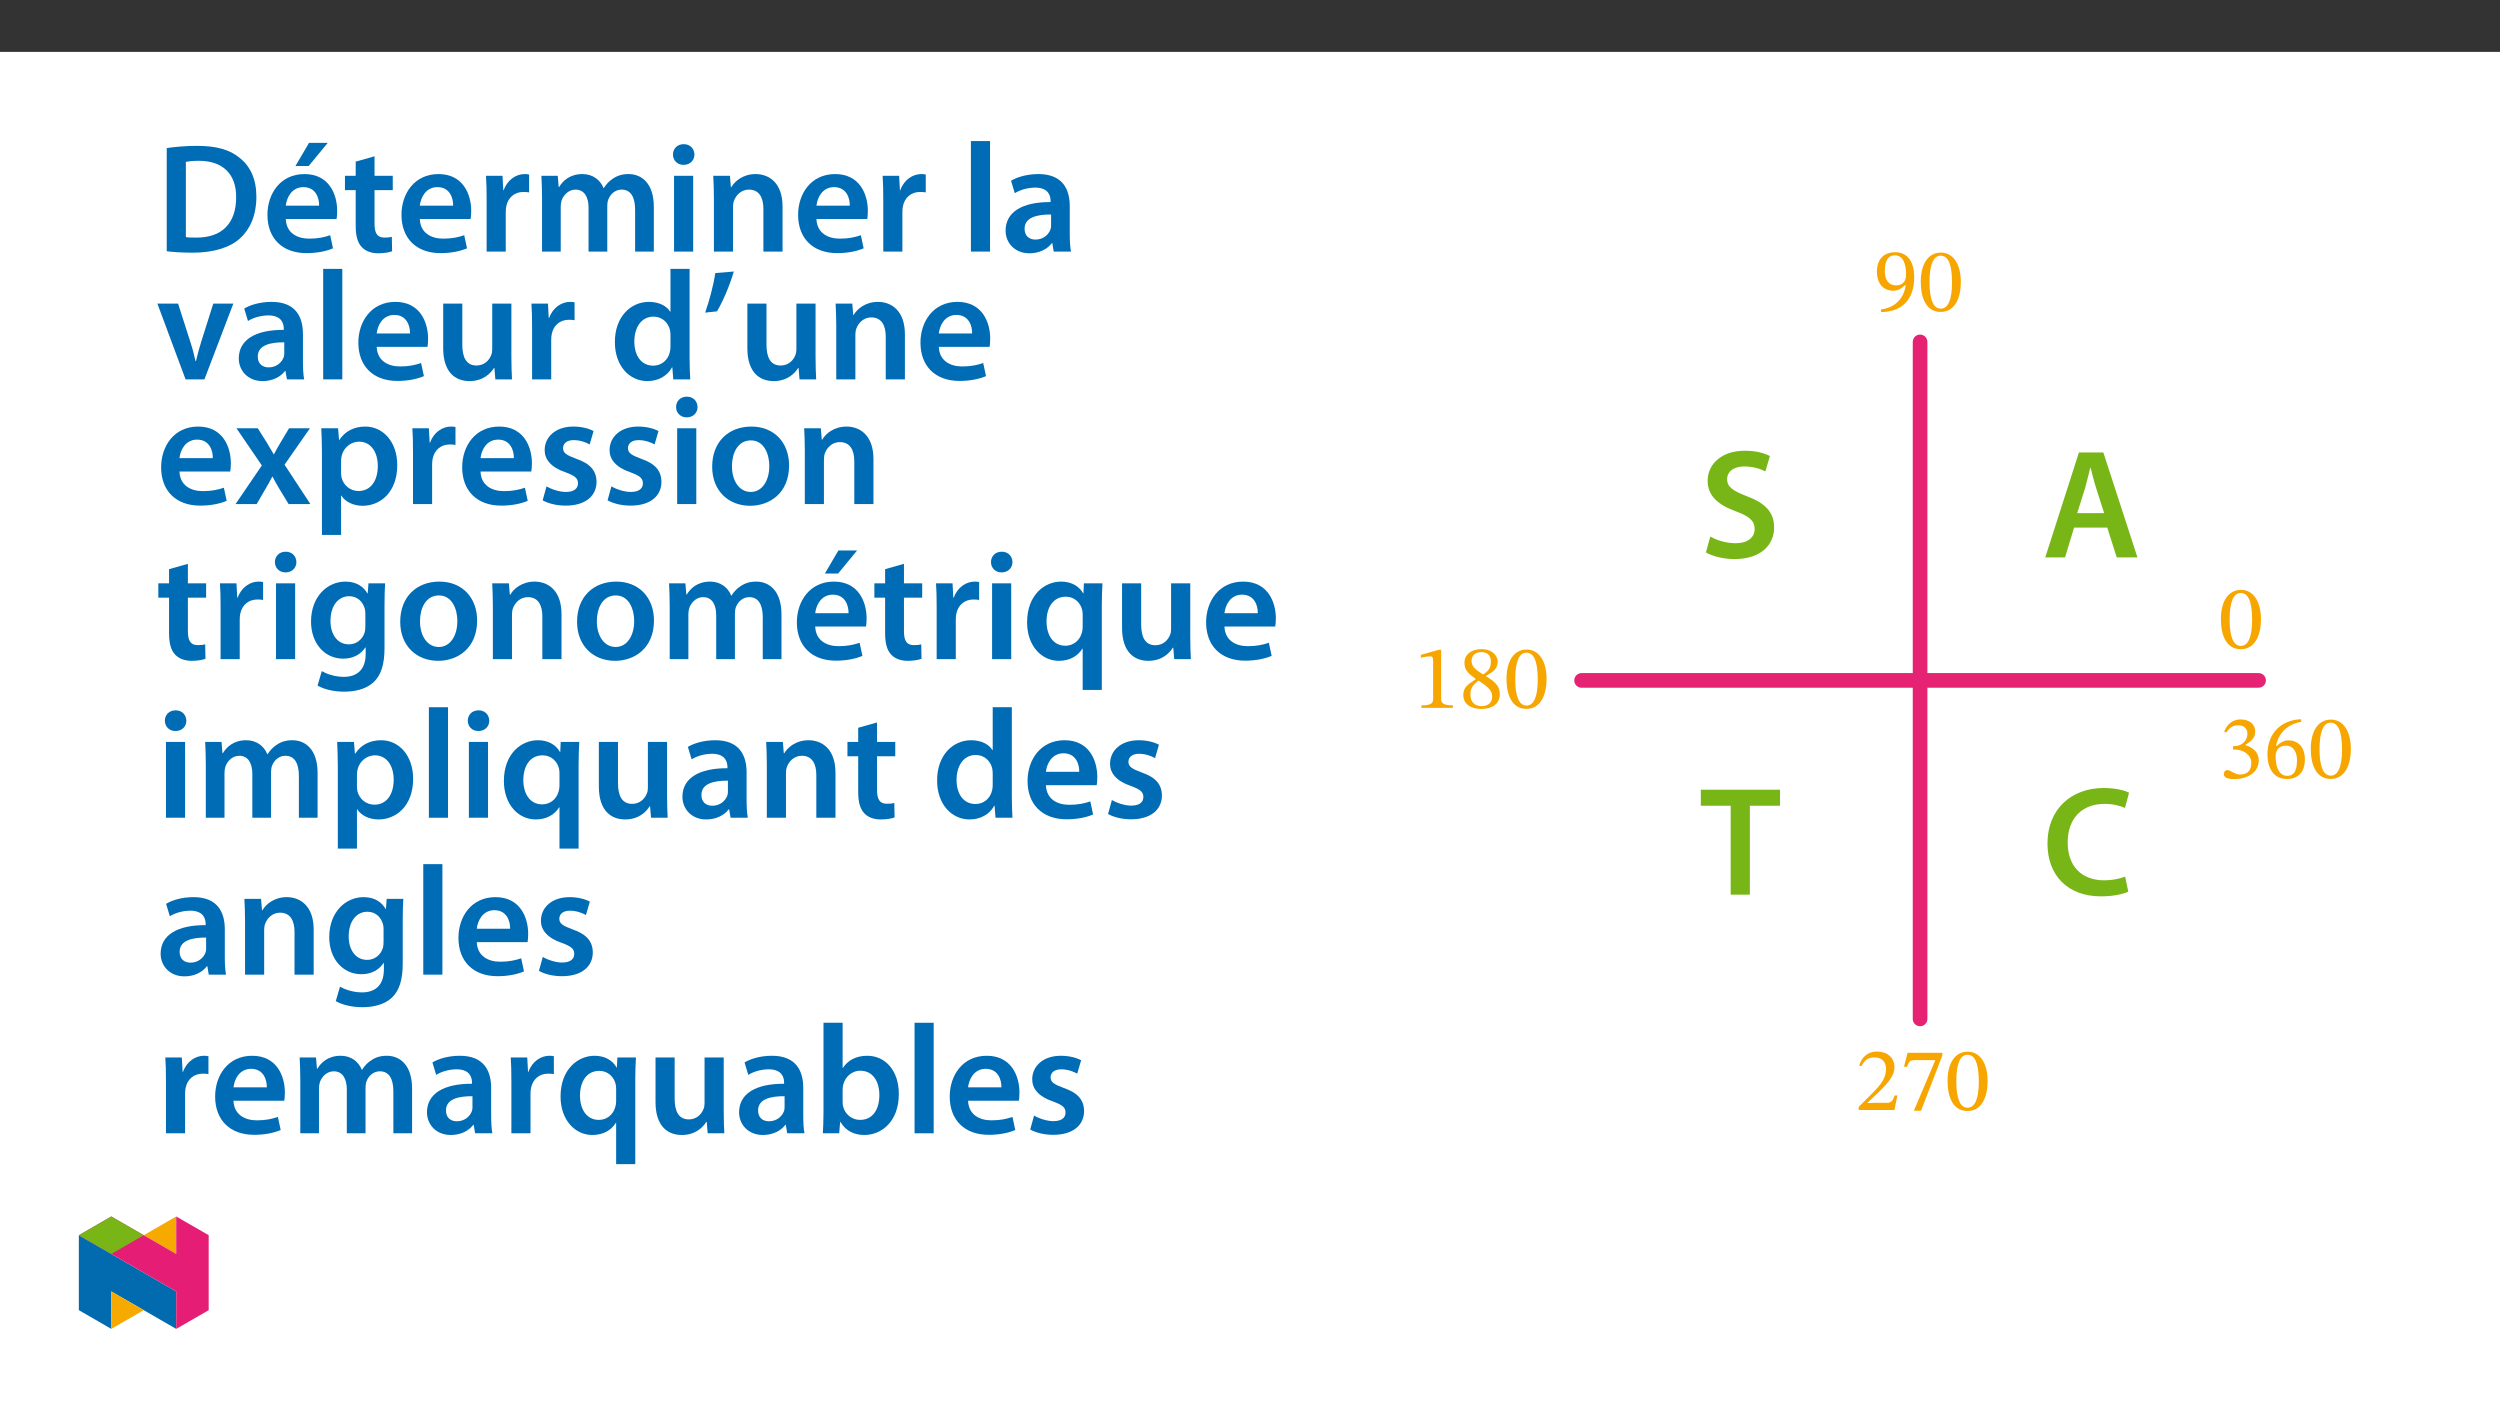
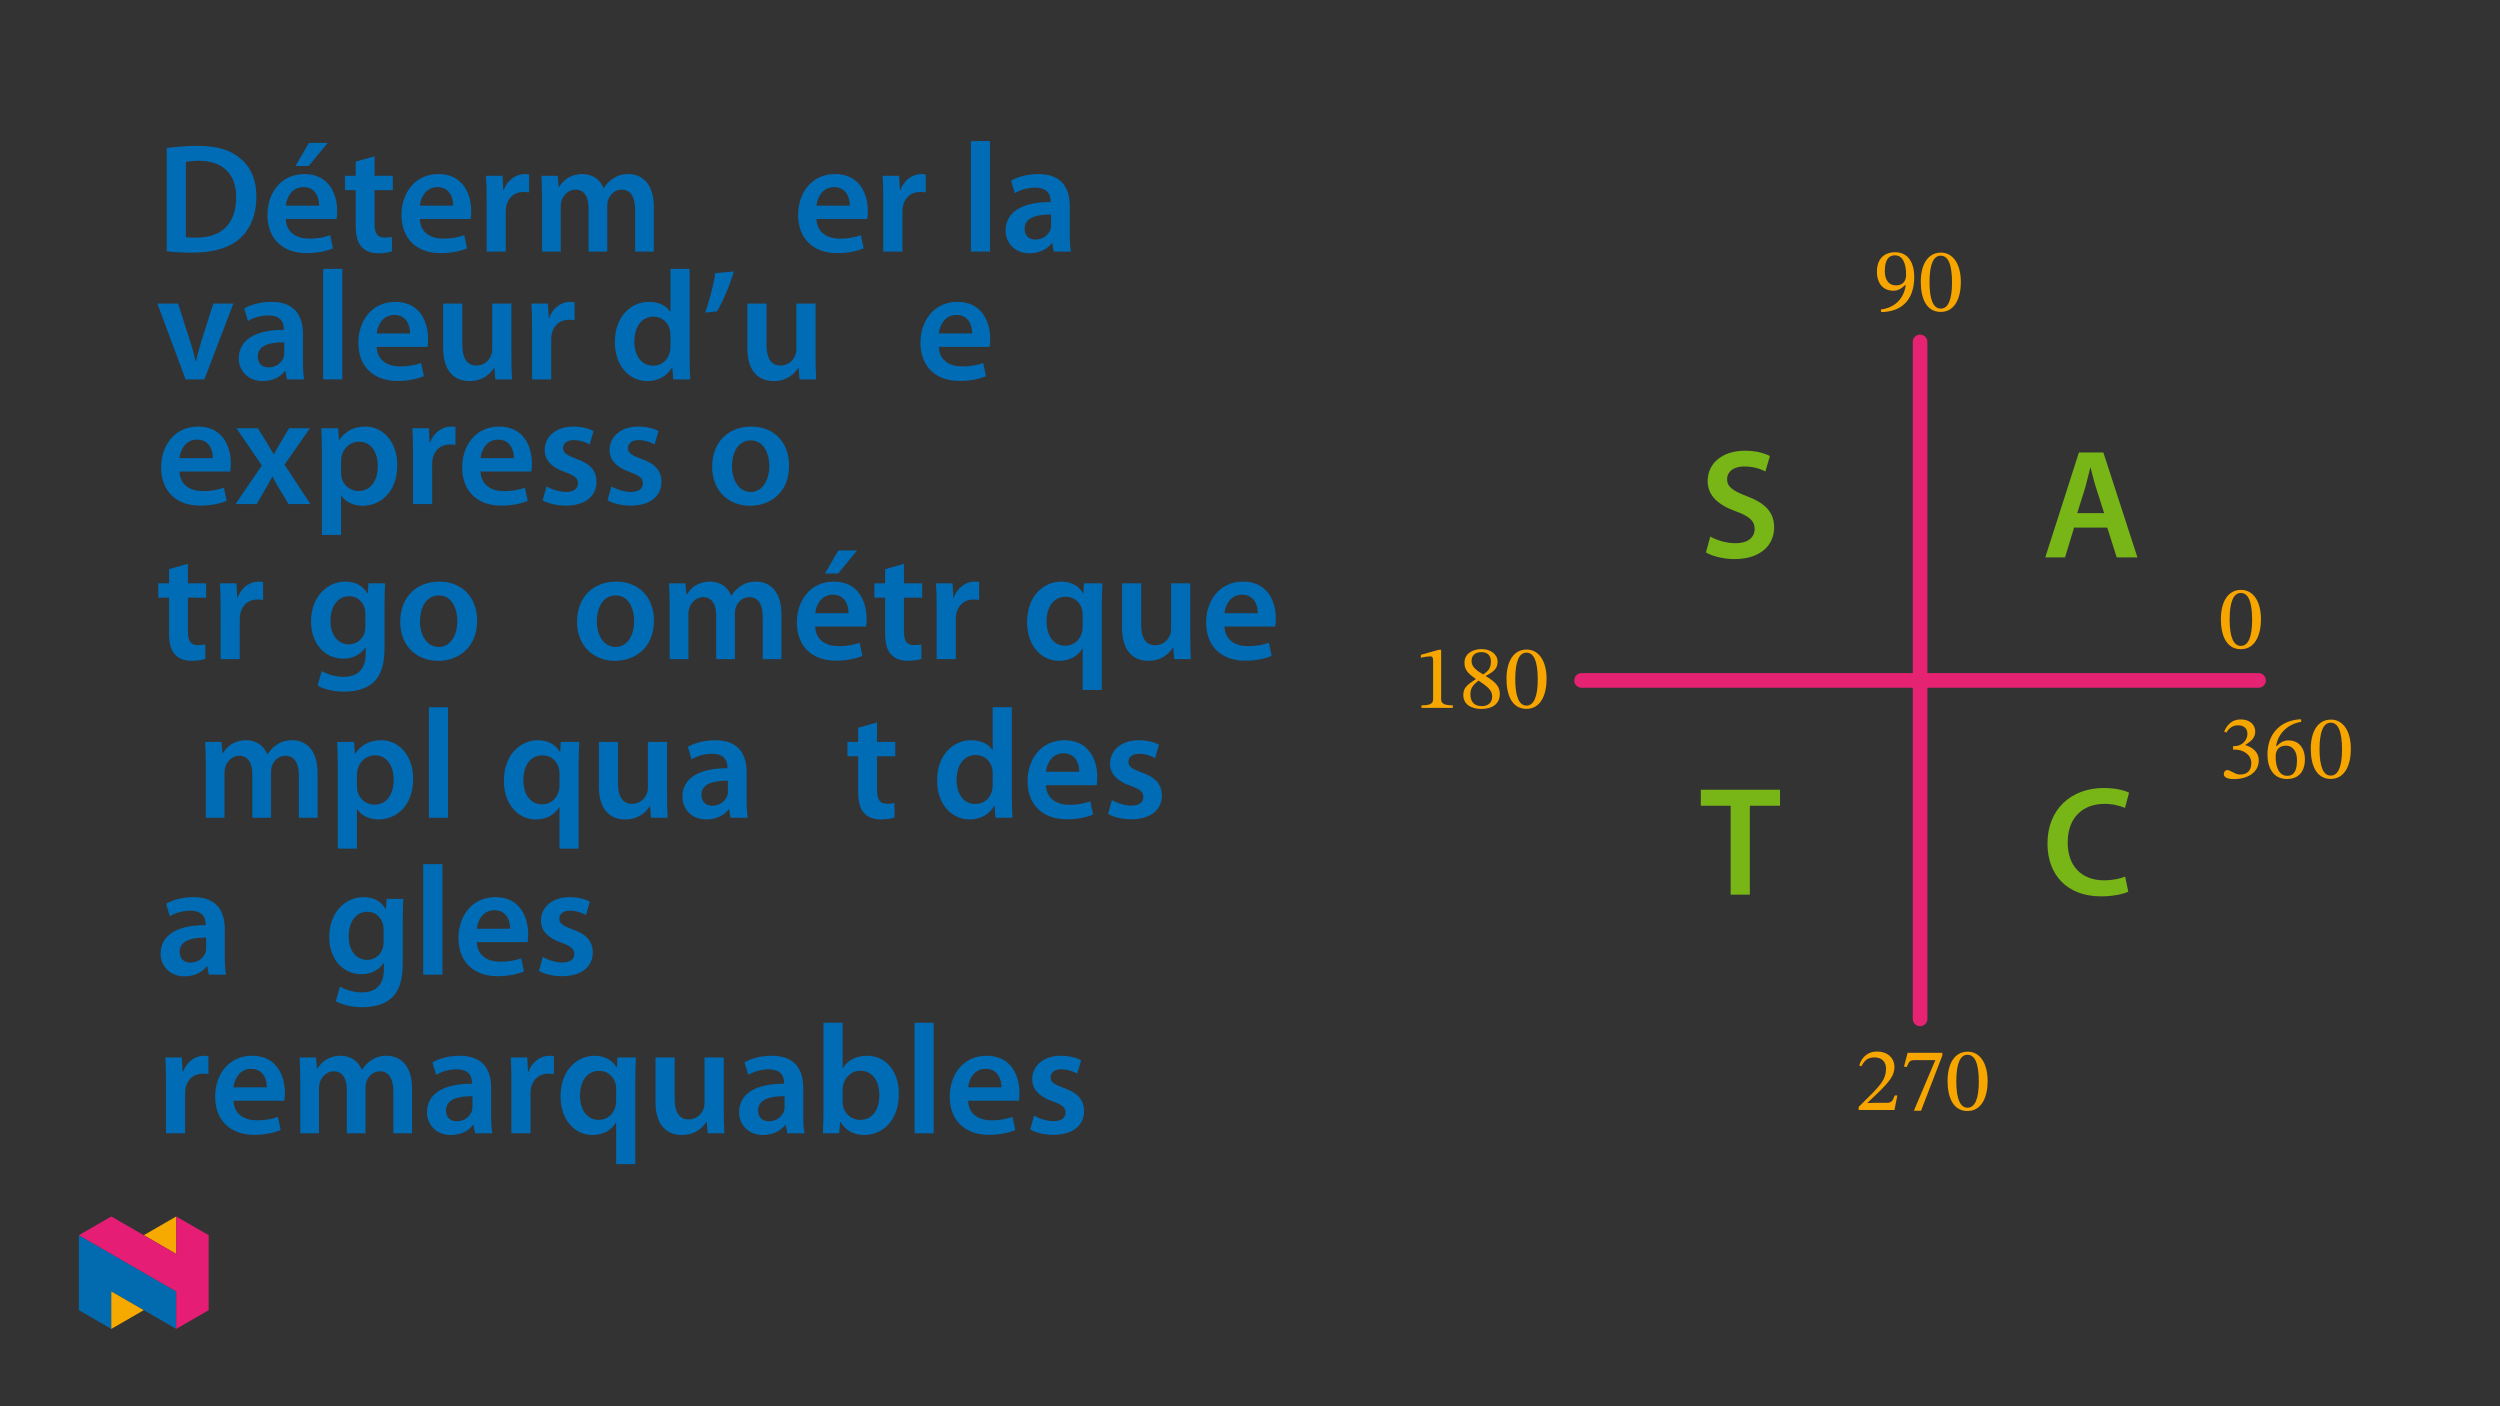
<svg xmlns="http://www.w3.org/2000/svg" xmlns:xlink="http://www.w3.org/1999/xlink" viewBox="0 0 960 540" version="1.1">
  <rect x="0" y="0" width="960" height="540" fill="#333333" stroke="none" />
  <defs>
    <g>
      <symbol overflow="visible" id="glyph0-0">
        <path style="stroke:none;" d="M 11.156 -5.922 L 11.156 -6.484 C 11.156 -10.281 16.781 -13.016 16.781 -18.141 C 16.781 -21.766 13.734 -23.328 10.328 -23.328 C 6.797 -23.328 4.391 -21.344 4.391 -18.516 C 4.391 -16.875 5.062 -16.078 6.172 -16.078 C 7.016 -16.078 7.75 -16.531 7.75 -17.609 C 7.75 -18.938 7.016 -18.969 7.016 -20.125 C 7.016 -21.203 7.953 -22 10.016 -22 C 12.234 -22 13.641 -20.781 13.641 -18.031 C 13.641 -12.656 9.766 -11.375 9.766 -6.828 L 9.766 -5.922 Z M 12.484 -1.672 C 12.484 -2.75 11.75 -3.734 10.531 -3.734 C 9.234 -3.734 8.469 -2.797 8.469 -1.672 C 8.469 -0.516 9.141 0.281 10.5 0.281 C 11.75 0.281 12.484 -0.562 12.484 -1.672 Z M 20.75 5.891 L 20.75 -27.375 L 0.344 -27.375 L 0.344 5.891 Z M 18.938 4.047 L 2.125 4.047 L 2.125 -25.594 L 18.938 -25.594 Z M 18.938 4.047 " />
      </symbol>
      <symbol overflow="visible" id="glyph0-1">
        <path style="stroke:none;" d="M 2.969 0.453 C 10.672 0.391 15.688 -4.047 15.688 -13.047 C 15.688 -18.203 13.562 -22.531 8.375 -22.531 C 3.969 -22.531 1.359 -19.781 1.359 -15.062 C 1.359 -10.469 3.844 -7.75 7.641 -7.75 C 9.375 -7.75 10.641 -8.469 12.203 -9.906 L 12.422 -9.875 C 11.641 -4.219 7.703 -1.109 2.891 -0.562 Z M 4.391 -15.281 C 4.391 -19.734 5.969 -21.344 8.234 -21.344 C 11.297 -21.344 12.562 -18.234 12.562 -13.875 C 12.562 -10.875 10.703 -9.797 8.688 -9.797 C 5.797 -9.797 4.391 -12.031 4.391 -15.281 Z M 4.391 -15.281 " />
      </symbol>
      <symbol overflow="visible" id="glyph0-2">
        <path style="stroke:none;" d="M 16.328 -11.062 C 16.328 -18.234 13.188 -22.391 8.688 -22.391 C 3.625 -22.391 0.938 -17.781 0.938 -11.156 C 0.938 -4.984 3 0.391 8.609 0.391 C 14.094 0.391 16.328 -5.094 16.328 -11.062 Z M 12.938 -10.844 C 12.938 -4.156 11.375 -0.875 8.609 -0.875 C 5.828 -0.875 4.297 -4.219 4.297 -10.984 C 4.297 -17.891 5.828 -21.203 8.578 -21.203 C 11.438 -21.203 12.938 -17.922 12.938 -10.844 Z M 12.938 -10.844 " />
      </symbol>
      <symbol overflow="visible" id="glyph0-3">
        <path style="stroke:none;" d="M 16.188 -5.578 L 15.172 -5.578 C 14.375 -3.484 13.922 -2.75 12.062 -2.75 L 7.219 -2.75 L 4.781 -2.656 L 4.781 -2.828 L 9.375 -7.188 C 13.078 -10.922 15.062 -13.328 15.062 -16.422 C 15.062 -20.094 12.312 -22.453 8.375 -22.453 C 4.984 -22.453 2.609 -20.5 1.531 -17.125 L 2.375 -16.781 C 3.656 -19.391 5.203 -20.188 7.469 -20.188 C 10.156 -20.188 11.828 -18.516 11.828 -15.906 C 11.828 -12.234 10.078 -10.047 6.625 -6.484 L 1.328 -1.188 L 1.328 0 L 15.062 0 Z M 16.188 -5.578 " />
      </symbol>
      <symbol overflow="visible" id="glyph0-4">
        <path style="stroke:none;" d="M 16.188 -20.891 L 16.188 -21.969 L 2.859 -21.969 L 1.469 -16.641 L 2.547 -16.531 C 3.484 -18.797 3.766 -19.141 5.719 -19.141 L 13.5 -19.141 L 5.266 0.281 L 8.016 0.281 Z M 16.188 -20.891 " />
      </symbol>
      <symbol overflow="visible" id="glyph0-5">
        <path style="stroke:none;" d="M 14.859 0 L 14.859 -0.969 C 11.641 -0.969 10.359 -1.609 10.359 -3.312 L 10.359 -22.281 L 9.344 -22.281 L 2.578 -20.359 L 2.578 -19.219 C 3.656 -19.562 5.438 -19.781 6.141 -19.781 C 7.016 -19.781 7.281 -19.281 7.281 -18.062 L 7.281 -3.312 C 7.281 -1.562 6.062 -0.969 2.797 -0.969 L 2.797 0 Z M 14.859 0 " />
      </symbol>
      <symbol overflow="visible" id="glyph0-6">
        <path style="stroke:none;" d="M 15.625 -5.234 C 15.625 -8.016 14.375 -9.688 10.281 -12.172 L 10.281 -12.281 C 13.531 -14.047 14.781 -15.203 14.781 -17.75 C 14.781 -20.5 12.141 -22.562 8.688 -22.562 C 4.844 -22.562 2.062 -20.578 2.062 -17.406 C 2.062 -15.031 2.828 -13.594 6.375 -11.125 L 6.375 -11.016 C 3.141 -8.859 1.609 -7.75 1.609 -4.953 C 1.609 -1.391 4.531 0.422 8.578 0.422 C 12.734 0.422 15.625 -1.562 15.625 -5.234 Z M 12.203 -17.828 C 12.203 -15.594 11.516 -14.234 9.203 -12.828 C 6.109 -14.719 4.781 -15.969 4.781 -18.031 C 4.781 -20.156 6.25 -21.406 8.609 -21.406 C 10.844 -21.406 12.203 -20.125 12.203 -17.828 Z M 7.422 -10.469 C 11.641 -7.75 12.688 -6.453 12.688 -4.219 C 12.688 -1.844 10.875 -0.656 8.719 -0.656 C 6.062 -0.656 4.328 -2.094 4.328 -5.234 C 4.328 -7.641 5.438 -8.859 7.422 -10.469 Z M 7.422 -10.469 " />
      </symbol>
      <symbol overflow="visible" id="glyph0-7">
        <path style="stroke:none;" d="M 3 -17.375 C 4.188 -19.219 5.469 -20.188 7.562 -20.188 C 9.734 -20.188 11.125 -19 11.125 -16.953 C 11.125 -14.125 8.656 -12.203 6.281 -12.203 L 5.609 -12.203 L 5.609 -10.875 L 6.312 -10.875 C 9.656 -10.875 12.625 -8.828 12.625 -5.719 C 12.625 -2.297 10.5 -1.297 8.297 -1.297 C 7.469 -1.297 6.969 -1.438 5.469 -2.203 C 4.25 -2.828 3.969 -3 3.422 -3 C 2.516 -3 2.062 -2.203 2.062 -1.469 C 2.062 -0.562 2.828 0.453 5.969 0.453 C 11.062 0.453 15.484 -1.984 15.484 -6.766 C 15.484 -9.875 13.141 -11.719 10.359 -12.594 L 10.359 -12.688 C 12.562 -14.094 14.125 -15.375 14.125 -17.781 C 14.125 -20.438 12.062 -22.453 8.516 -22.453 C 5.656 -22.453 3.484 -20.859 2.203 -17.828 Z M 3 -17.375 " />
      </symbol>
      <symbol overflow="visible" id="glyph0-8">
        <path style="stroke:none;" d="M 14.469 -22.531 C 6.969 -22.219 1.562 -17.375 1.562 -8.969 C 1.562 -3.844 3.844 0.422 9.031 0.422 C 13.422 0.422 15.938 -2.344 15.938 -7.078 C 15.938 -11.641 13.469 -14.406 9.656 -14.406 C 7.844 -14.406 6.562 -13.641 5.125 -12.234 L 4.875 -12.281 C 5.75 -17.375 9.656 -20.781 14.547 -21.516 Z M 12.906 -6.797 C 12.906 -2.375 11.516 -0.797 9.172 -0.797 C 6.141 -0.797 4.703 -3.906 4.703 -8.234 C 4.703 -11.266 6.594 -12.375 8.609 -12.375 C 11.516 -12.375 12.906 -9.938 12.906 -6.797 Z M 12.906 -6.797 " />
      </symbol>
      <symbol overflow="visible" id="glyph1-0">
        <path style="stroke:none;" d="M 0 0 L 29.891 0 L 29.891 -41.844 L 0 -41.844 Z M 14.953 -23.609 L 4.781 -38.859 L 25.109 -38.859 Z M 16.734 -20.922 L 26.906 -36.172 L 26.906 -5.672 Z M 4.781 -2.984 L 14.953 -18.234 L 25.109 -2.984 Z M 2.984 -36.172 L 13.156 -20.922 L 2.984 -5.672 Z M 2.984 -36.172 " />
      </symbol>
      <symbol overflow="visible" id="glyph1-1">
        <path style="stroke:none;" d="M 2.453 -1.906 C 4.656 -0.531 9.094 0.656 13.391 0.656 C 23.734 0.656 28.641 -4.969 28.641 -11.484 C 28.641 -17.281 25.281 -20.797 18.297 -23.438 C 12.906 -25.531 10.578 -26.969 10.578 -30.062 C 10.578 -32.469 12.547 -34.906 17.219 -34.906 C 20.984 -34.906 23.797 -33.781 25.281 -33 L 27.016 -38.922 C 24.922 -40 21.766 -40.953 17.391 -40.953 C 8.609 -40.953 3.109 -35.984 3.109 -29.359 C 3.109 -23.547 7.359 -20.031 14.047 -17.641 C 19.125 -15.781 21.156 -13.984 21.156 -10.938 C 21.156 -7.656 18.531 -5.438 13.875 -5.438 C 10.109 -5.438 6.453 -6.641 4.125 -8.016 Z M 2.453 -1.906 " />
      </symbol>
      <symbol overflow="visible" id="glyph1-2">
        <path style="stroke:none;" d="M 25.047 -11.422 L 28.688 0 L 36.641 0 L 23.547 -40.297 L 14.172 -40.297 L 1.25 0 L 8.844 0 L 12.312 -11.422 Z M 13.516 -16.984 L 16.625 -26.906 C 17.281 -29.297 17.938 -32.109 18.531 -34.438 L 18.656 -34.438 C 19.25 -32.109 19.906 -29.359 20.688 -26.906 L 23.859 -16.984 Z M 13.516 -16.984 " />
      </symbol>
      <symbol overflow="visible" id="glyph1-3">
        <path style="stroke:none;" d="M 11.953 0 L 19.312 0 L 19.312 -34.141 L 30.906 -34.141 L 30.906 -40.297 L 0.484 -40.297 L 0.484 -34.141 L 11.953 -34.141 Z M 11.953 0 " />
      </symbol>
      <symbol overflow="visible" id="glyph1-4">
        <path style="stroke:none;" d="M 31.922 -6.938 C 29.953 -6.094 26.844 -5.5 23.906 -5.5 C 15 -5.5 9.859 -11.125 9.859 -20.031 C 9.859 -29.719 15.781 -34.859 23.969 -34.859 C 27.266 -34.859 29.953 -34.141 31.859 -33.297 L 33.422 -39.156 C 31.922 -39.938 28.516 -40.953 23.672 -40.953 C 11.359 -40.953 2.094 -32.938 2.094 -19.672 C 2.094 -7.359 9.859 0.656 22.656 0.656 C 27.562 0.656 31.391 -0.297 33.125 -1.141 Z M 31.922 -6.938 " />
      </symbol>
      <symbol overflow="visible" id="glyph2-0">
        <path style="stroke:none;" d="M 0 0 L 29.891 0 L 29.891 -41.844 L 0 -41.844 Z M 14.953 -23.609 L 4.781 -38.859 L 25.109 -38.859 Z M 16.734 -20.922 L 26.906 -36.172 L 26.906 -5.672 Z M 4.781 -2.984 L 14.953 -18.234 L 25.109 -2.984 Z M 2.984 -36.172 L 13.156 -20.922 L 2.984 -5.672 Z M 2.984 -36.172 " />
      </symbol>
      <symbol overflow="visible" id="glyph2-1">
        <path style="stroke:none;" d="M 4.25 -0.125 C 6.703 0.172 9.922 0.422 14.172 0.422 C 22 0.422 28.391 -1.438 32.406 -5.078 C 36.234 -8.547 38.672 -13.875 38.672 -21.109 C 38.672 -27.922 36.281 -32.766 32.344 -35.922 C 28.641 -39.031 23.5 -40.594 15.969 -40.594 C 11.594 -40.594 7.531 -40.234 4.25 -39.75 Z M 11.594 -34.438 C 12.672 -34.672 14.281 -34.859 16.625 -34.859 C 25.828 -34.859 30.969 -29.719 30.906 -20.859 C 30.906 -10.641 25.234 -5.328 15.656 -5.375 C 14.172 -5.375 12.609 -5.375 11.594 -5.562 Z M 11.594 -34.438 " />
      </symbol>
      <symbol overflow="visible" id="glyph2-2">
        <path style="stroke:none;" d="M 28.641 -12.5 C 28.75 -13.156 28.875 -14.234 28.875 -15.609 C 28.875 -22 25.766 -29.766 16.312 -29.766 C 7 -29.766 2.094 -22.172 2.094 -14.109 C 2.094 -5.203 7.656 0.594 17.094 0.594 C 21.281 0.594 24.75 -0.172 27.266 -1.25 L 26.188 -6.281 C 23.906 -5.5 21.516 -4.969 18.109 -4.969 C 13.391 -4.969 9.328 -7.234 9.141 -12.5 Z M 9.141 -17.641 C 9.453 -20.625 11.359 -24.75 15.906 -24.75 C 20.797 -24.75 22 -20.328 21.938 -17.641 Z M 18.047 -41.734 L 12.859 -32.875 L 17.938 -32.875 L 25.234 -41.734 Z M 18.047 -41.734 " />
      </symbol>
      <symbol overflow="visible" id="glyph2-3">
        <path style="stroke:none;" d="M 5.141 -34.547 L 5.141 -29.109 L 1.016 -29.109 L 1.016 -23.609 L 5.141 -23.609 L 5.141 -9.922 C 5.141 -6.094 5.859 -3.406 7.469 -1.734 C 8.844 -0.234 11.062 0.656 13.812 0.656 C 16.078 0.656 18.047 0.297 19.125 -0.125 L 19.016 -5.672 C 18.172 -5.438 17.453 -5.375 16.141 -5.375 C 13.328 -5.375 12.375 -7.172 12.375 -10.766 L 12.375 -23.609 L 19.375 -23.609 L 19.375 -29.109 L 12.375 -29.109 L 12.375 -36.594 Z M 5.141 -34.547 " />
      </symbol>
      <symbol overflow="visible" id="glyph2-4">
        <path style="stroke:none;" d="M 28.641 -12.5 C 28.75 -13.156 28.875 -14.234 28.875 -15.609 C 28.875 -22 25.766 -29.766 16.312 -29.766 C 7 -29.766 2.094 -22.172 2.094 -14.109 C 2.094 -5.203 7.656 0.594 17.094 0.594 C 21.281 0.594 24.75 -0.172 27.266 -1.25 L 26.188 -6.281 C 23.906 -5.5 21.516 -4.969 18.109 -4.969 C 13.391 -4.969 9.328 -7.234 9.141 -12.5 Z M 9.141 -17.641 C 9.453 -20.625 11.359 -24.75 15.906 -24.75 C 20.797 -24.75 22 -20.328 21.938 -17.641 Z M 9.141 -17.641 " />
      </symbol>
      <symbol overflow="visible" id="glyph2-5">
        <path style="stroke:none;" d="M 3.953 0 L 11.297 0 L 11.297 -15.125 C 11.297 -15.906 11.359 -16.672 11.484 -17.344 C 12.141 -20.688 14.594 -22.891 18.047 -22.891 C 18.953 -22.891 19.609 -22.844 20.266 -22.719 L 20.266 -29.594 C 19.672 -29.719 19.25 -29.766 18.531 -29.766 C 15.359 -29.766 11.953 -27.672 10.516 -23.609 L 10.344 -23.609 L 10.047 -29.109 L 3.703 -29.109 C 3.891 -26.547 3.953 -23.672 3.953 -19.734 Z M 3.953 0 " />
      </symbol>
      <symbol overflow="visible" id="glyph2-6">
        <path style="stroke:none;" d="M 3.953 0 L 11.125 0 L 11.125 -17.219 C 11.125 -18.047 11.234 -18.891 11.484 -19.672 C 12.203 -21.641 14.047 -23.797 16.797 -23.797 C 20.203 -23.797 21.812 -20.922 21.812 -16.859 L 21.812 0 L 29 0 L 29 -17.453 C 29 -18.297 29.109 -19.25 29.359 -19.906 C 30.125 -22 31.984 -23.797 34.5 -23.797 C 38.016 -23.797 39.688 -20.922 39.688 -16.078 L 39.688 0 L 46.875 0 L 46.875 -17.156 C 46.875 -26.484 41.969 -29.766 37.188 -29.766 C 34.734 -29.766 32.875 -29.172 31.203 -28.031 C 29.891 -27.203 28.688 -26 27.672 -24.391 L 27.562 -24.391 C 26.297 -27.625 23.312 -29.766 19.484 -29.766 C 14.531 -29.766 11.891 -27.078 10.516 -24.812 L 10.344 -24.812 L 9.984 -29.109 L 3.703 -29.109 C 3.828 -26.609 3.953 -23.797 3.953 -20.438 Z M 3.953 0 " />
      </symbol>
      <symbol overflow="visible" id="glyph2-7">
-         <path style="stroke:none;" d="M 11.297 0 L 11.297 -29.109 L 3.953 -29.109 L 3.953 0 Z M 7.656 -41.25 C 5.203 -41.25 3.531 -39.516 3.531 -37.25 C 3.531 -35.094 5.141 -33.297 7.594 -33.297 C 10.156 -33.297 11.781 -35.094 11.781 -37.25 C 11.719 -39.516 10.156 -41.25 7.656 -41.25 Z M 7.656 -41.25 " />
-       </symbol>
+         </symbol>
      <symbol overflow="visible" id="glyph2-8">
-         <path style="stroke:none;" d="M 3.953 0 L 11.297 0 L 11.297 -17.156 C 11.297 -18 11.422 -18.891 11.656 -19.484 C 12.438 -21.703 14.469 -23.797 17.391 -23.797 C 21.406 -23.797 22.953 -20.625 22.953 -16.438 L 22.953 0 L 30.312 0 L 30.312 -17.281 C 30.312 -26.484 25.047 -29.766 19.969 -29.766 C 15.125 -29.766 11.953 -27.016 10.641 -24.75 L 10.469 -24.75 L 10.109 -29.109 L 3.703 -29.109 C 3.828 -26.609 3.953 -23.797 3.953 -20.438 Z M 3.953 0 " />
-       </symbol>
+         </symbol>
      <symbol overflow="visible" id="glyph2-9">
        <path style="stroke:none;" d="M 3.953 0 L 11.297 0 L 11.297 -42.438 L 3.953 -42.438 Z M 3.953 0 " />
      </symbol>
      <symbol overflow="visible" id="glyph2-10">
        <path style="stroke:none;" d="M 26.547 -17.453 C 26.547 -23.859 23.859 -29.766 14.531 -29.766 C 9.922 -29.766 6.156 -28.516 4 -27.203 L 5.438 -22.422 C 7.406 -23.672 10.406 -24.562 13.266 -24.562 C 18.406 -24.562 19.188 -21.406 19.188 -19.484 L 19.188 -19.016 C 8.422 -19.062 1.906 -15.297 1.906 -8.016 C 1.906 -3.594 5.203 0.656 11.062 0.656 C 14.891 0.656 17.938 -0.953 19.672 -3.234 L 19.844 -3.234 L 20.391 0 L 27.016 0 C 26.656 -1.797 26.547 -4.359 26.547 -7 Z M 19.375 -10.219 C 19.375 -9.688 19.375 -9.141 19.188 -8.609 C 18.469 -6.516 16.375 -4.609 13.391 -4.609 C 11.062 -4.609 9.203 -5.922 9.203 -8.781 C 9.203 -13.219 14.172 -14.281 19.375 -14.234 Z M 19.375 -10.219 " />
      </symbol>
      <symbol overflow="visible" id="glyph2-11">
        <path style="stroke:none;" d="M 0.656 -29.109 L 11.484 0 L 18.719 0 L 29.828 -29.109 L 22.125 -29.109 L 17.453 -14.344 C 16.672 -11.719 16.016 -9.453 15.484 -7.047 L 15.297 -7.047 C 14.766 -9.453 14.172 -11.781 13.328 -14.344 L 8.609 -29.109 Z M 0.656 -29.109 " />
      </symbol>
      <symbol overflow="visible" id="glyph2-12">
        <path style="stroke:none;" d="M 30.016 -29.109 L 22.656 -29.109 L 22.656 -11.531 C 22.656 -10.703 22.531 -9.859 22.234 -9.266 C 21.516 -7.359 19.609 -5.328 16.625 -5.328 C 12.734 -5.328 11.172 -8.422 11.172 -13.266 L 11.172 -29.109 L 3.828 -29.109 L 3.828 -12.016 C 3.828 -2.516 8.672 0.656 13.922 0.656 C 19.188 0.656 22.062 -2.328 23.312 -4.359 L 23.5 -4.359 L 23.859 0 L 30.25 0 C 30.125 -2.391 30.016 -5.266 30.016 -8.734 Z M 30.016 -29.109 " />
      </symbol>
      <symbol overflow="visible" id="glyph2-13">
        <path style="stroke:none;" d="M 23.438 -42.438 L 23.438 -26 L 23.312 -26 C 22 -28.156 19.125 -29.766 15.125 -29.766 C 8.125 -29.766 2.031 -23.969 2.094 -14.234 C 2.094 -5.266 7.594 0.656 14.594 0.656 C 18.766 0.656 22.297 -1.375 24.031 -4.609 L 24.156 -4.609 L 24.516 0 L 31.031 0 C 30.906 -1.969 30.781 -5.203 30.781 -8.188 L 30.781 -42.438 Z M 23.438 -12.609 C 23.438 -11.844 23.375 -11.125 23.188 -10.469 C 22.484 -7.297 19.844 -5.266 16.859 -5.266 C 12.203 -5.266 9.562 -9.141 9.562 -14.531 C 9.562 -19.906 12.203 -24.094 16.922 -24.094 C 20.266 -24.094 22.594 -21.766 23.25 -18.953 C 23.375 -18.359 23.438 -17.578 23.438 -16.984 Z M 23.438 -12.609 " />
      </symbol>
      <symbol overflow="visible" id="glyph2-14">
        <path style="stroke:none;" d="M 5.625 -40.828 C 4.906 -35.984 3.281 -30.062 1.734 -25.641 L 6.281 -26.125 C 8.484 -29.828 11.125 -35.922 12.734 -41.422 Z M 5.625 -40.828 " />
      </symbol>
      <symbol overflow="visible" id="glyph2-15">
        <path style="stroke:none;" d="M 0.656 -29.109 L 10.406 -14.828 L 0.297 0 L 8.422 0 L 11.781 -5.797 C 12.672 -7.406 13.578 -8.844 14.406 -10.516 L 14.531 -10.516 C 15.359 -8.906 16.203 -7.359 17.156 -5.797 L 20.688 0 L 29.047 0 L 19.125 -15.125 L 28.875 -29.109 L 20.859 -29.109 L 17.641 -23.734 C 16.734 -22.234 15.906 -20.75 15.062 -19.125 L 14.953 -19.125 C 14.109 -20.625 13.266 -22.062 12.312 -23.609 L 8.844 -29.109 Z M 0.656 -29.109 " />
      </symbol>
      <symbol overflow="visible" id="glyph2-16">
        <path style="stroke:none;" d="M 3.953 11.844 L 11.297 11.844 L 11.297 -3.234 L 11.422 -3.234 C 12.906 -0.891 15.969 0.656 19.609 0.656 C 26.25 0.656 32.875 -4.422 32.875 -14.953 C 32.875 -24.031 27.312 -29.766 20.625 -29.766 C 16.203 -29.766 12.797 -27.922 10.641 -24.625 L 10.516 -24.625 L 10.156 -29.109 L 3.703 -29.109 C 3.828 -26.359 3.953 -23.25 3.953 -19.422 Z M 11.297 -16.672 C 11.297 -17.281 11.422 -17.938 11.531 -18.531 C 12.312 -21.766 15.125 -23.969 18.172 -23.969 C 22.891 -23.969 25.406 -19.781 25.406 -14.641 C 25.406 -8.906 22.656 -5.016 18 -5.016 C 14.828 -5.016 12.25 -7.172 11.484 -10.156 C 11.359 -10.828 11.297 -11.484 11.297 -12.203 Z M 11.297 -16.672 " />
      </symbol>
      <symbol overflow="visible" id="glyph2-17">
        <path style="stroke:none;" d="M 2.156 -1.438 C 4.297 -0.234 7.469 0.594 11 0.594 C 18.719 0.594 22.844 -3.234 22.844 -8.547 C 22.781 -12.859 20.391 -15.547 15.062 -17.391 C 11.359 -18.766 9.984 -19.609 9.984 -21.469 C 9.984 -23.25 11.422 -24.562 14.047 -24.562 C 16.625 -24.562 19.016 -23.609 20.203 -22.891 L 21.703 -28.031 C 19.969 -29 17.156 -29.766 13.922 -29.766 C 7.172 -29.766 2.922 -25.828 2.922 -20.688 C 2.922 -17.219 5.266 -14.109 10.938 -12.203 C 14.531 -10.875 15.719 -9.922 15.719 -7.953 C 15.719 -6.031 14.281 -4.656 11.062 -4.656 C 8.422 -4.656 5.266 -5.797 3.641 -6.812 Z M 2.156 -1.438 " />
      </symbol>
      <symbol overflow="visible" id="glyph2-18">
        <path style="stroke:none;" d="M 17.156 -29.766 C 8.375 -29.766 2.094 -23.906 2.094 -14.344 C 2.094 -4.969 8.484 0.656 16.672 0.656 C 24.094 0.656 31.625 -4.125 31.625 -14.828 C 31.625 -23.672 25.828 -29.766 17.156 -29.766 Z M 16.984 -24.453 C 22 -24.453 24.031 -19.188 24.031 -14.641 C 24.031 -8.734 21.109 -4.656 16.922 -4.656 C 12.5 -4.656 9.688 -8.906 9.688 -14.531 C 9.688 -19.375 11.781 -24.453 16.984 -24.453 Z M 16.984 -24.453 " />
      </symbol>
      <symbol overflow="visible" id="glyph2-19">
        <path style="stroke:none;" d="M 30.312 -20.75 C 30.312 -24.75 30.422 -27.141 30.547 -29.109 L 24.156 -29.109 L 23.859 -25.234 L 23.734 -25.234 C 22.359 -27.625 19.781 -29.766 15.297 -29.766 C 8.312 -29.766 2.094 -23.969 2.094 -14.406 C 2.094 -6.156 7.234 -0.172 14.469 -0.172 C 18.359 -0.172 21.281 -1.906 22.953 -4.484 L 23.078 -4.484 L 23.078 -1.969 C 23.078 4.297 19.484 6.812 14.703 6.812 C 11.172 6.812 8.078 5.672 6.219 4.609 L 4.609 10.156 C 7.109 11.656 11.062 12.5 14.766 12.5 C 18.766 12.5 23.016 11.656 26 8.969 C 29.047 6.219 30.312 1.859 30.312 -4.25 Z M 22.953 -12.734 C 22.953 -11.891 22.891 -10.875 22.656 -10.156 C 21.812 -7.469 19.422 -5.672 16.672 -5.672 C 12.078 -5.672 9.562 -9.688 9.562 -14.641 C 9.562 -20.562 12.609 -24.156 16.734 -24.156 C 19.844 -24.156 21.938 -22.125 22.719 -19.422 C 22.891 -18.828 22.953 -18.172 22.953 -17.453 Z M 22.953 -12.734 " />
      </symbol>
      <symbol overflow="visible" id="glyph2-20">
        <path style="stroke:none;" d="M 23.438 11.844 L 30.781 11.844 L 30.781 -20.688 C 30.781 -23.734 30.906 -26.484 31.031 -29.109 L 23.906 -29.109 L 23.734 -25.234 L 23.609 -25.281 C 22.062 -27.984 19.188 -29.766 15.125 -29.766 C 8.906 -29.766 2.094 -24.75 2.094 -14.109 C 2.094 -5.016 7.719 0.656 14.281 0.656 C 18.531 0.656 21.578 -1.203 23.312 -4 L 23.438 -4 Z M 23.438 -12.25 C 23.438 -11.531 23.312 -10.641 23.078 -9.984 C 22.234 -7.047 19.781 -5.141 16.797 -5.141 C 12.141 -5.141 9.562 -9.141 9.562 -14.469 C 9.562 -19.969 12.203 -23.969 16.984 -23.969 C 20.266 -23.969 22.594 -21.641 23.25 -18.891 C 23.375 -18.359 23.438 -17.688 23.438 -17.094 Z M 23.438 -12.25 " />
      </symbol>
      <symbol overflow="visible" id="glyph2-21">
        <path style="stroke:none;" d="M 3.953 -8.188 C 3.953 -5.203 3.828 -1.969 3.703 0 L 9.984 0 L 10.344 -4.359 L 10.469 -4.359 C 12.547 -0.781 15.906 0.656 19.672 0.656 C 26.25 0.656 32.875 -4.547 32.875 -15 C 32.938 -23.859 27.859 -29.766 20.75 -29.766 C 16.375 -29.766 13.219 -27.922 11.422 -25.109 L 11.297 -25.109 L 11.297 -42.438 L 3.953 -42.438 Z M 11.297 -16.734 C 11.297 -17.453 11.422 -18.109 11.531 -18.656 C 12.312 -21.875 15.062 -24.031 18.047 -24.031 C 22.953 -24.031 25.406 -19.844 25.406 -14.703 C 25.406 -8.781 22.594 -5.141 18 -5.141 C 14.828 -5.141 12.25 -7.297 11.484 -10.281 C 11.359 -10.828 11.297 -11.422 11.297 -12.016 Z M 11.297 -16.734 " />
      </symbol>
    </g>
    <clipPath id="clip1">
      <path d="M 734 128.48 L 741 128.48 L 741 394.07 L 734 394.07 Z M 734 128.48 " />
    </clipPath>
    <clipPath id="clip2">
      <path d="M 604.516 258 L 870.105 258 L 870.105 265 L 604.516 265 Z M 604.516 258 " />
    </clipPath>
    <clipPath id="clip3">
      <path d="M 30.277 474 L 68 474 L 68 510.301 L 30.277 510.301 Z M 30.277 474 " />
    </clipPath>
    <clipPath id="clip4">
      <path d="M 42 495 L 56 495 L 56 510.301 L 42 510.301 Z M 42 495 " />
    </clipPath>
    <clipPath id="clip5">
      <path d="M 55 467.125 L 68 467.125 L 68 482 L 55 482 Z M 55 467.125 " />
    </clipPath>
    <clipPath id="clip6">
      <path d="M 30.277 467.125 L 80.133 467.125 L 80.133 510.301 L 30.277 510.301 Z M 30.277 467.125 " />
    </clipPath>
    <clipPath id="clip7">
-       <path d="M 30.277 467.125 L 56 467.125 L 56 482 L 30.277 482 Z M 30.277 467.125 " />
-     </clipPath>
+       </clipPath>
  </defs>
  <g id="surface1">
-     <path style=" stroke:none;fill-rule:nonzero;fill:rgb(100%,100%,100%);fill-opacity:1;" d="M 0 559.926 L 960 559.926 L 960 19.926 L 0 19.926 Z M 0 559.926 " />
    <g clip-path="url(#clip1)" clip-rule="nonzero">
      <path style="fill:none;stroke-width:6.608;stroke-linecap:round;stroke-linejoin:round;stroke:rgb(90.199%,13.3%,44.699%);stroke-opacity:1;stroke-miterlimit:4;" d="M -0.001 0.002 L -0.001 -305.848 " transform="matrix(0.85,0,0,-0.85,737.31,131.291)" />
    </g>
    <g clip-path="url(#clip2)" clip-rule="nonzero">
      <path style="fill:none;stroke-width:6.608;stroke-linecap:round;stroke-linejoin:round;stroke:rgb(90.199%,13.3%,44.699%);stroke-opacity:1;stroke-miterlimit:4;" d="M 0.001 -0.001 L -305.849 -0.001 " transform="matrix(0.85,0,0,-0.85,867.296,261.276)" />
    </g>
    <g style="fill:rgb(96.863%,65.099%,0%);fill-opacity:1;">
      <use xlink:href="#glyph0-1" x="719.378" y="119.388" />
      <use xlink:href="#glyph0-2" x="736.638" y="119.388" />
    </g>
    <g style="fill:rgb(96.863%,65.099%,0%);fill-opacity:1;">
      <use xlink:href="#glyph0-3" x="712.404" y="426.237" />
      <use xlink:href="#glyph0-4" x="729.664" y="426.237" />
      <use xlink:href="#glyph0-2" x="746.925" y="426.237" />
    </g>
    <g style="fill:rgb(96.863%,65.099%,0%);fill-opacity:1;">
      <use xlink:href="#glyph0-5" x="543.039" y="271.816" />
      <use xlink:href="#glyph0-6" x="560.299" y="271.816" />
      <use xlink:href="#glyph0-2" x="577.56" y="271.816" />
    </g>
    <g style="fill:rgb(96.863%,65.099%,0%);fill-opacity:1;">
      <use xlink:href="#glyph0-7" x="851.881" y="298.715" />
      <use xlink:href="#glyph0-8" x="869.141" y="298.715" />
      <use xlink:href="#glyph0-2" x="886.402" y="298.715" />
    </g>
    <g style="fill:rgb(96.863%,65.099%,0%);fill-opacity:1;">
      <use xlink:href="#glyph0-2" x="851.881" y="248.902" />
    </g>
    <g style="fill:rgb(47.06%,70.979%,9.021%);fill-opacity:1;">
      <use xlink:href="#glyph1-1" x="652.628" y="214.033" />
    </g>
    <g style="fill:rgb(47.06%,70.979%,9.021%);fill-opacity:1;">
      <use xlink:href="#glyph1-2" x="784.135" y="214.033" />
    </g>
    <g style="fill:rgb(47.06%,70.979%,9.021%);fill-opacity:1;">
      <use xlink:href="#glyph1-3" x="652.628" y="343.547" />
    </g>
    <g style="fill:rgb(47.06%,70.979%,9.021%);fill-opacity:1;">
      <use xlink:href="#glyph1-4" x="784.135" y="343.547" />
    </g>
    <g style="fill:rgb(0%,42.354%,71.373%);fill-opacity:1;">
      <use xlink:href="#glyph2-1" x="59.776" y="96.608" />
      <use xlink:href="#glyph2-2" x="100.603" y="96.608" />
      <use xlink:href="#glyph2-3" x="131.447" y="96.608" />
    </g>
    <g style="fill:rgb(0%,42.354%,71.373%);fill-opacity:1;">
      <use xlink:href="#glyph2-4" x="152.07" y="96.608" />
      <use xlink:href="#glyph2-5" x="182.914" y="96.608" />
      <use xlink:href="#glyph2-6" x="204.194" y="96.608" />
      <use xlink:href="#glyph2-7" x="254.884" y="96.608" />
      <use xlink:href="#glyph2-8" x="270.187" y="96.608" />
      <use xlink:href="#glyph2-4" x="304.379" y="96.608" />
      <use xlink:href="#glyph2-5" x="335.223" y="96.608" />
    </g>
    <g style="fill:rgb(0%,42.354%,71.373%);fill-opacity:1;">
      <use xlink:href="#glyph2-9" x="368.877" y="96.608" />
      <use xlink:href="#glyph2-10" x="384.239" y="96.608" />
    </g>
    <g style="fill:rgb(0%,42.354%,71.373%);fill-opacity:1;">
      <use xlink:href="#glyph2-11" x="59.776" y="145.684" />
    </g>
    <g style="fill:rgb(0%,42.354%,71.373%);fill-opacity:1;">
      <use xlink:href="#glyph2-10" x="89.783" y="145.684" />
      <use xlink:href="#glyph2-9" x="120.15" y="145.684" />
      <use xlink:href="#glyph2-4" x="135.512" y="145.684" />
      <use xlink:href="#glyph2-12" x="166.356" y="145.684" />
      <use xlink:href="#glyph2-5" x="200.369" y="145.684" />
    </g>
    <g style="fill:rgb(0%,42.354%,71.373%);fill-opacity:1;">
      <use xlink:href="#glyph2-13" x="234.023" y="145.684" />
    </g>
    <g style="fill:rgb(0%,42.354%,71.373%);fill-opacity:1;">
      <use xlink:href="#glyph2-14" x="269.051" y="145.684" />
      <use xlink:href="#glyph2-12" x="283.158" y="145.684" />
      <use xlink:href="#glyph2-8" x="317.171" y="145.684" />
      <use xlink:href="#glyph2-4" x="351.363" y="145.684" />
    </g>
    <g style="fill:rgb(0%,42.354%,71.373%);fill-opacity:1;">
      <use xlink:href="#glyph2-4" x="59.776" y="193.564" />
    </g>
    <g style="fill:rgb(0%,42.354%,71.373%);fill-opacity:1;">
      <use xlink:href="#glyph2-15" x="90.142" y="193.564" />
      <use xlink:href="#glyph2-16" x="119.671" y="193.564" />
      <use xlink:href="#glyph2-5" x="154.64" y="193.564" />
    </g>
    <g style="fill:rgb(0%,42.354%,71.373%);fill-opacity:1;">
      <use xlink:href="#glyph2-4" x="175.382" y="193.564" />
      <use xlink:href="#glyph2-17" x="206.227" y="193.564" />
      <use xlink:href="#glyph2-17" x="231.153" y="193.564" />
      <use xlink:href="#glyph2-7" x="256.08" y="193.564" />
      <use xlink:href="#glyph2-18" x="271.382" y="193.564" />
      <use xlink:href="#glyph2-8" x="305.096" y="193.564" />
    </g>
    <g style="fill:rgb(0%,42.354%,71.373%);fill-opacity:1;">
      <use xlink:href="#glyph2-3" x="59.776" y="253.101" />
      <use xlink:href="#glyph2-5" x="80.757" y="253.101" />
      <use xlink:href="#glyph2-7" x="102.038" y="253.101" />
      <use xlink:href="#glyph2-19" x="117.34" y="253.101" />
      <use xlink:href="#glyph2-18" x="151.592" y="253.101" />
      <use xlink:href="#glyph2-8" x="185.305" y="253.101" />
      <use xlink:href="#glyph2-18" x="219.497" y="253.101" />
      <use xlink:href="#glyph2-6" x="253.211" y="253.101" />
      <use xlink:href="#glyph2-2" x="303.901" y="253.101" />
      <use xlink:href="#glyph2-3" x="334.745" y="253.101" />
      <use xlink:href="#glyph2-5" x="355.726" y="253.101" />
      <use xlink:href="#glyph2-7" x="377.006" y="253.101" />
      <use xlink:href="#glyph2-20" x="392.309" y="253.101" />
      <use xlink:href="#glyph2-12" x="427.039" y="253.101" />
      <use xlink:href="#glyph2-4" x="461.051" y="253.101" />
    </g>
    <g style="fill:rgb(0%,42.354%,71.373%);fill-opacity:1;">
      <use xlink:href="#glyph2-7" x="59.776" y="314.013" />
      <use xlink:href="#glyph2-6" x="75.079" y="314.013" />
      <use xlink:href="#glyph2-16" x="125.769" y="314.013" />
      <use xlink:href="#glyph2-9" x="160.737" y="314.013" />
      <use xlink:href="#glyph2-7" x="176.1" y="314.013" />
      <use xlink:href="#glyph2-20" x="191.402" y="314.013" />
      <use xlink:href="#glyph2-12" x="226.132" y="314.013" />
      <use xlink:href="#glyph2-10" x="260.145" y="314.013" />
      <use xlink:href="#glyph2-8" x="290.511" y="314.013" />
    </g>
    <g style="fill:rgb(0%,42.354%,71.373%);fill-opacity:1;">
      <use xlink:href="#glyph2-3" x="324.404" y="314.013" />
    </g>
    <g style="fill:rgb(0%,42.354%,71.373%);fill-opacity:1;">
      <use xlink:href="#glyph2-13" x="357.759" y="314.013" />
      <use xlink:href="#glyph2-4" x="392.488" y="314.013" />
      <use xlink:href="#glyph2-17" x="423.333" y="314.013" />
    </g>
    <g style="fill:rgb(0%,42.354%,71.373%);fill-opacity:1;">
      <use xlink:href="#glyph2-10" x="59.776" y="374.267" />
      <use xlink:href="#glyph2-8" x="90.142" y="374.267" />
      <use xlink:href="#glyph2-19" x="124.334" y="374.267" />
      <use xlink:href="#glyph2-9" x="158.585" y="374.267" />
      <use xlink:href="#glyph2-4" x="173.948" y="374.267" />
      <use xlink:href="#glyph2-17" x="204.792" y="374.267" />
    </g>
    <g style="fill:rgb(0%,42.354%,71.373%);fill-opacity:1;">
      <use xlink:href="#glyph2-5" x="59.776" y="435.178" />
    </g>
    <g style="fill:rgb(0%,42.354%,71.373%);fill-opacity:1;">
      <use xlink:href="#glyph2-4" x="80.518" y="435.178" />
      <use xlink:href="#glyph2-6" x="111.363" y="435.178" />
      <use xlink:href="#glyph2-10" x="162.052" y="435.178" />
      <use xlink:href="#glyph2-5" x="192.419" y="435.178" />
    </g>
    <g style="fill:rgb(0%,42.354%,71.373%);fill-opacity:1;">
      <use xlink:href="#glyph2-20" x="213.161" y="435.178" />
      <use xlink:href="#glyph2-12" x="247.891" y="435.178" />
      <use xlink:href="#glyph2-10" x="281.903" y="435.178" />
      <use xlink:href="#glyph2-21" x="312.269" y="435.178" />
      <use xlink:href="#glyph2-9" x="347.238" y="435.178" />
      <use xlink:href="#glyph2-4" x="362.6" y="435.178" />
      <use xlink:href="#glyph2-17" x="393.445" y="435.178" />
    </g>
    <g clip-path="url(#clip3)" clip-rule="nonzero">
      <path style=" stroke:none;fill-rule:nonzero;fill:rgb(0.8%,42%,68.999%);fill-opacity:1;" d="M 30.277 503.105 L 42.738 510.301 L 42.738 495.91 L 67.668 510.301 L 67.668 495.91 L 30.277 474.32 Z M 30.277 503.105 " />
    </g>
    <g clip-path="url(#clip4)" clip-rule="nonzero">
      <path style=" stroke:none;fill-rule:nonzero;fill:rgb(96.1%,66.699%,0%);fill-opacity:1;" d="M 42.738 510.301 L 55.203 503.105 L 42.738 495.91 Z M 42.738 510.301 " />
    </g>
    <g clip-path="url(#clip5)" clip-rule="nonzero">
      <path style=" stroke:none;fill-rule:nonzero;fill:rgb(96.1%,66.699%,0%);fill-opacity:1;" d="M 67.668 467.125 L 55.203 474.32 L 67.668 481.516 Z M 67.668 467.125 " />
    </g>
    <g clip-path="url(#clip6)" clip-rule="nonzero">
      <path style=" stroke:none;fill-rule:nonzero;fill:rgb(89.799%,11.4%,45.499%);fill-opacity:1;" d="M 67.668 467.125 L 67.668 481.516 L 42.738 467.125 L 30.277 474.32 L 67.668 495.91 L 67.668 510.301 L 80.133 503.105 L 80.133 474.32 Z M 67.668 467.125 " />
    </g>
    <g clip-path="url(#clip7)" clip-rule="nonzero">
      <path style=" stroke:none;fill-rule:nonzero;fill:rgb(47.099%,70.999%,9%);fill-opacity:1;" d="M 42.738 467.125 L 30.277 474.32 L 42.738 481.516 L 55.203 474.32 Z M 42.738 467.125 " />
    </g>
  </g>
</svg>